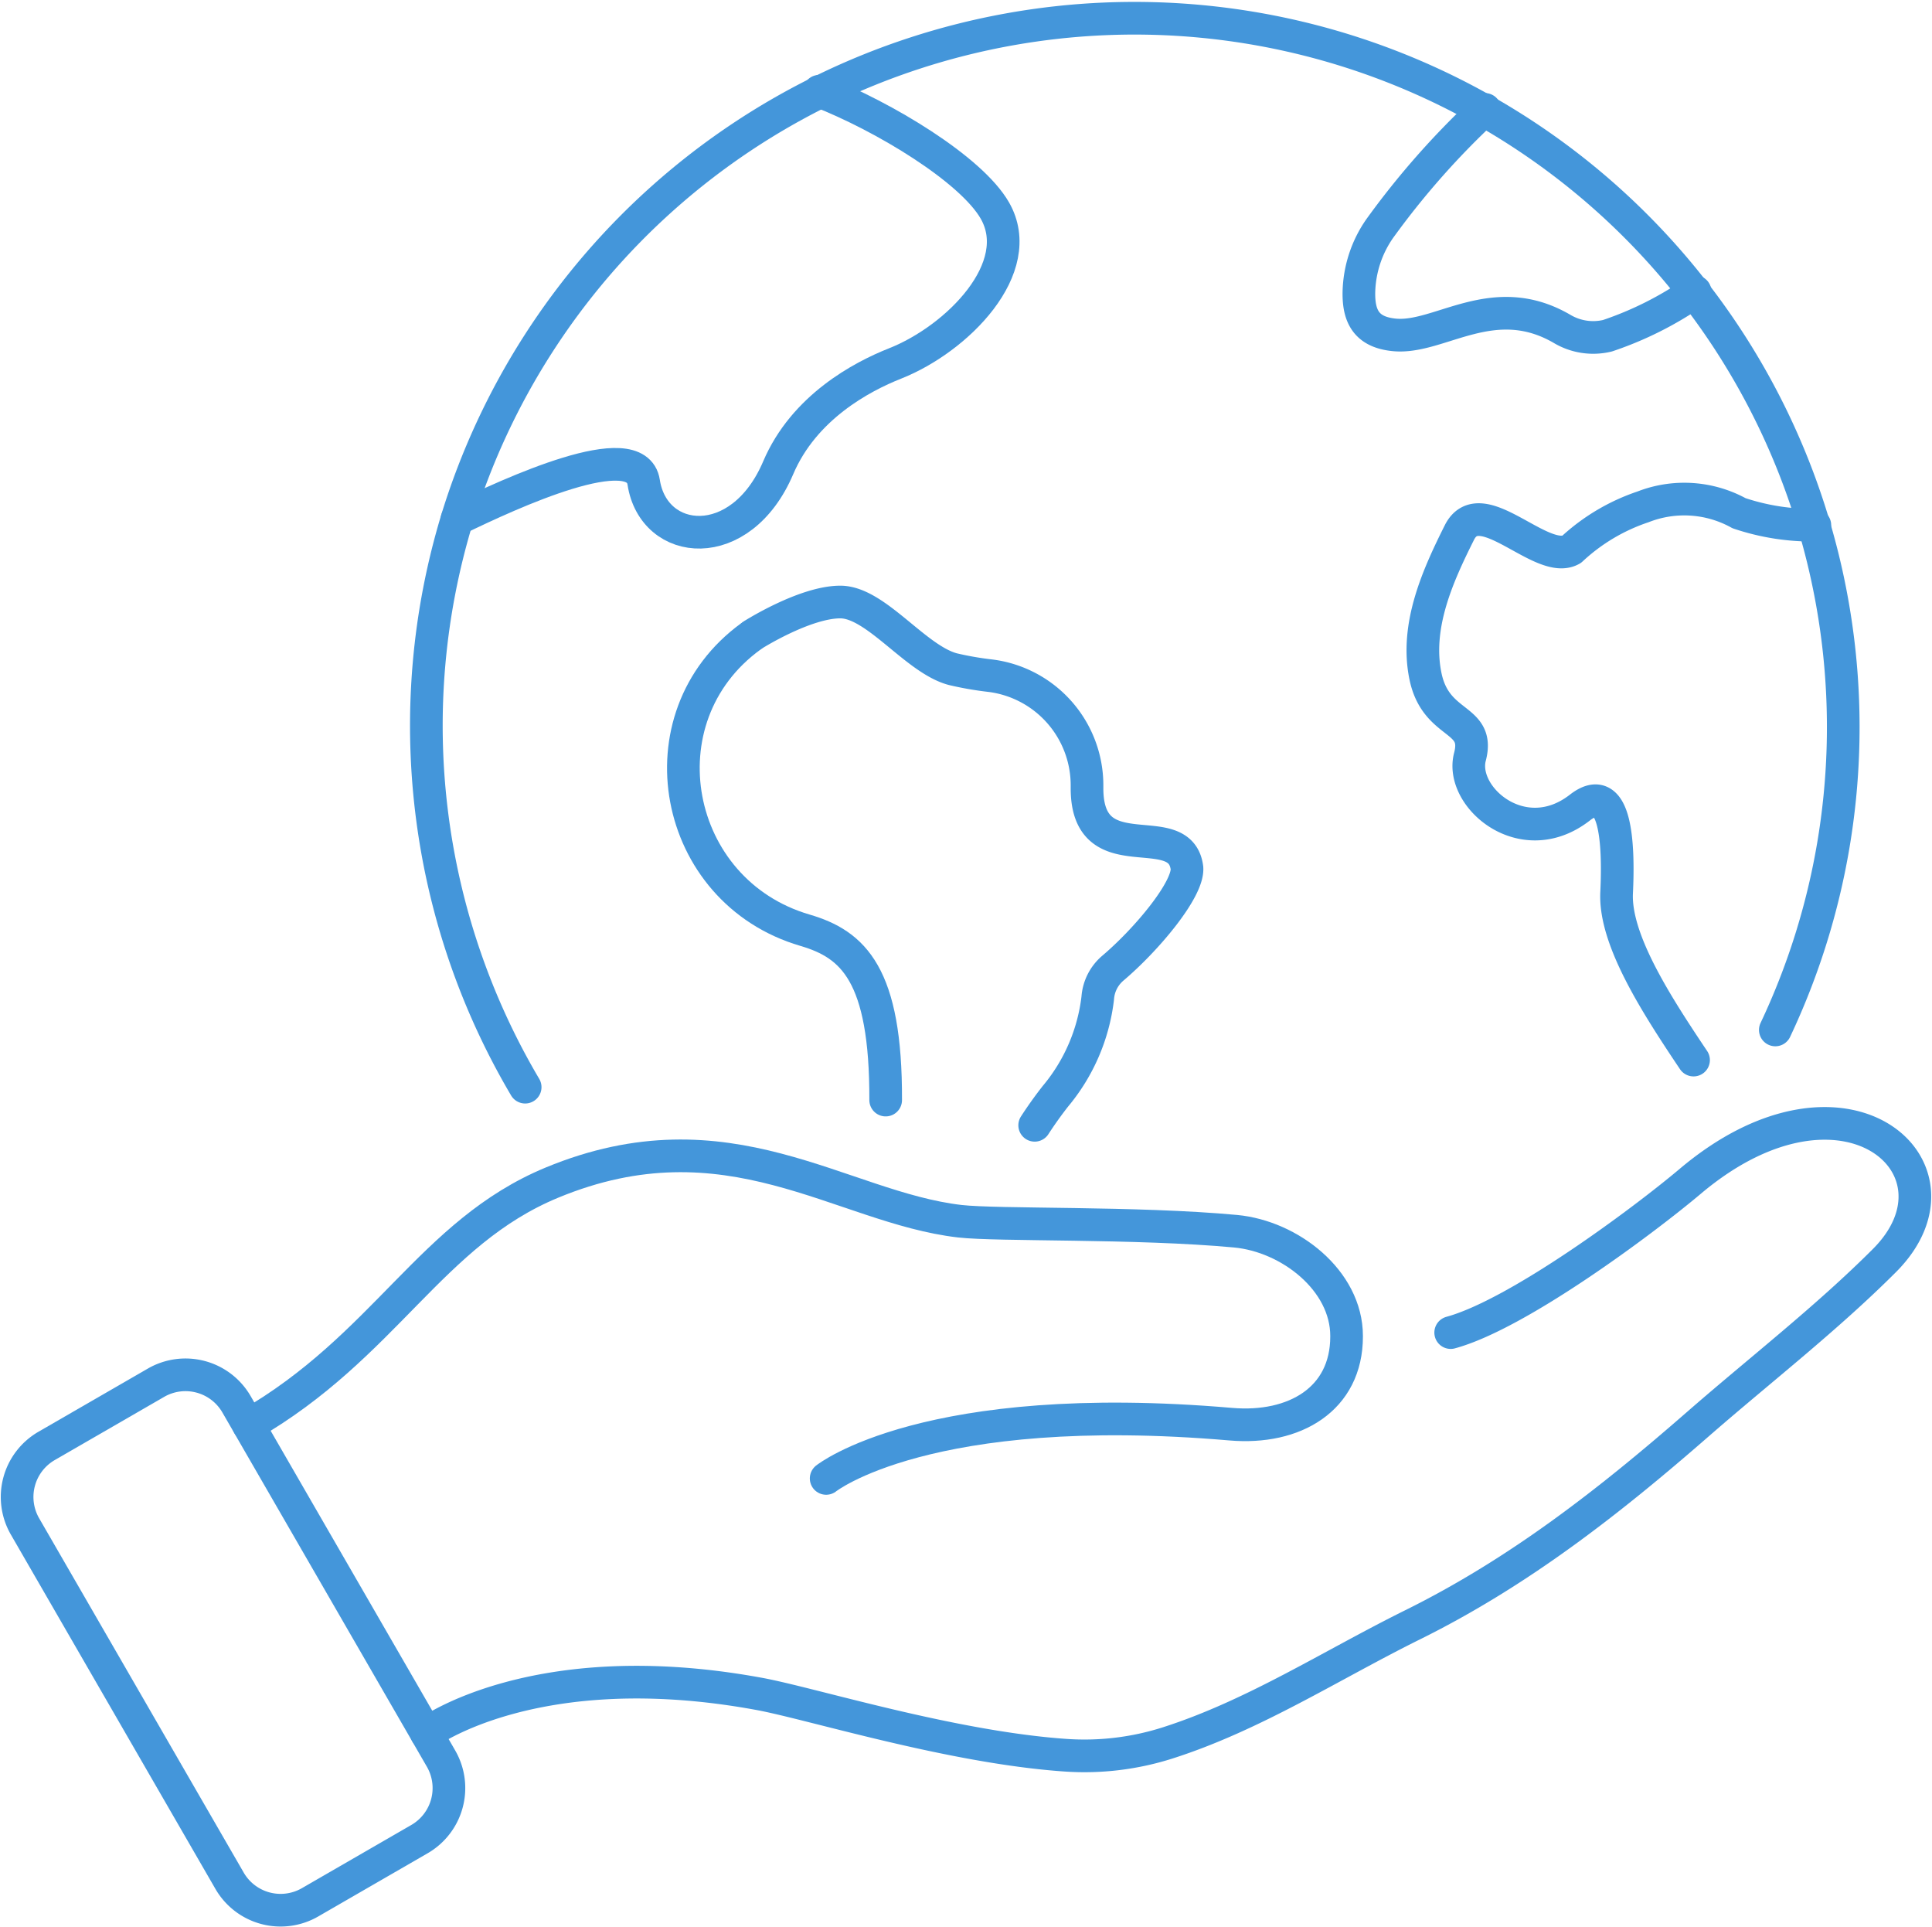
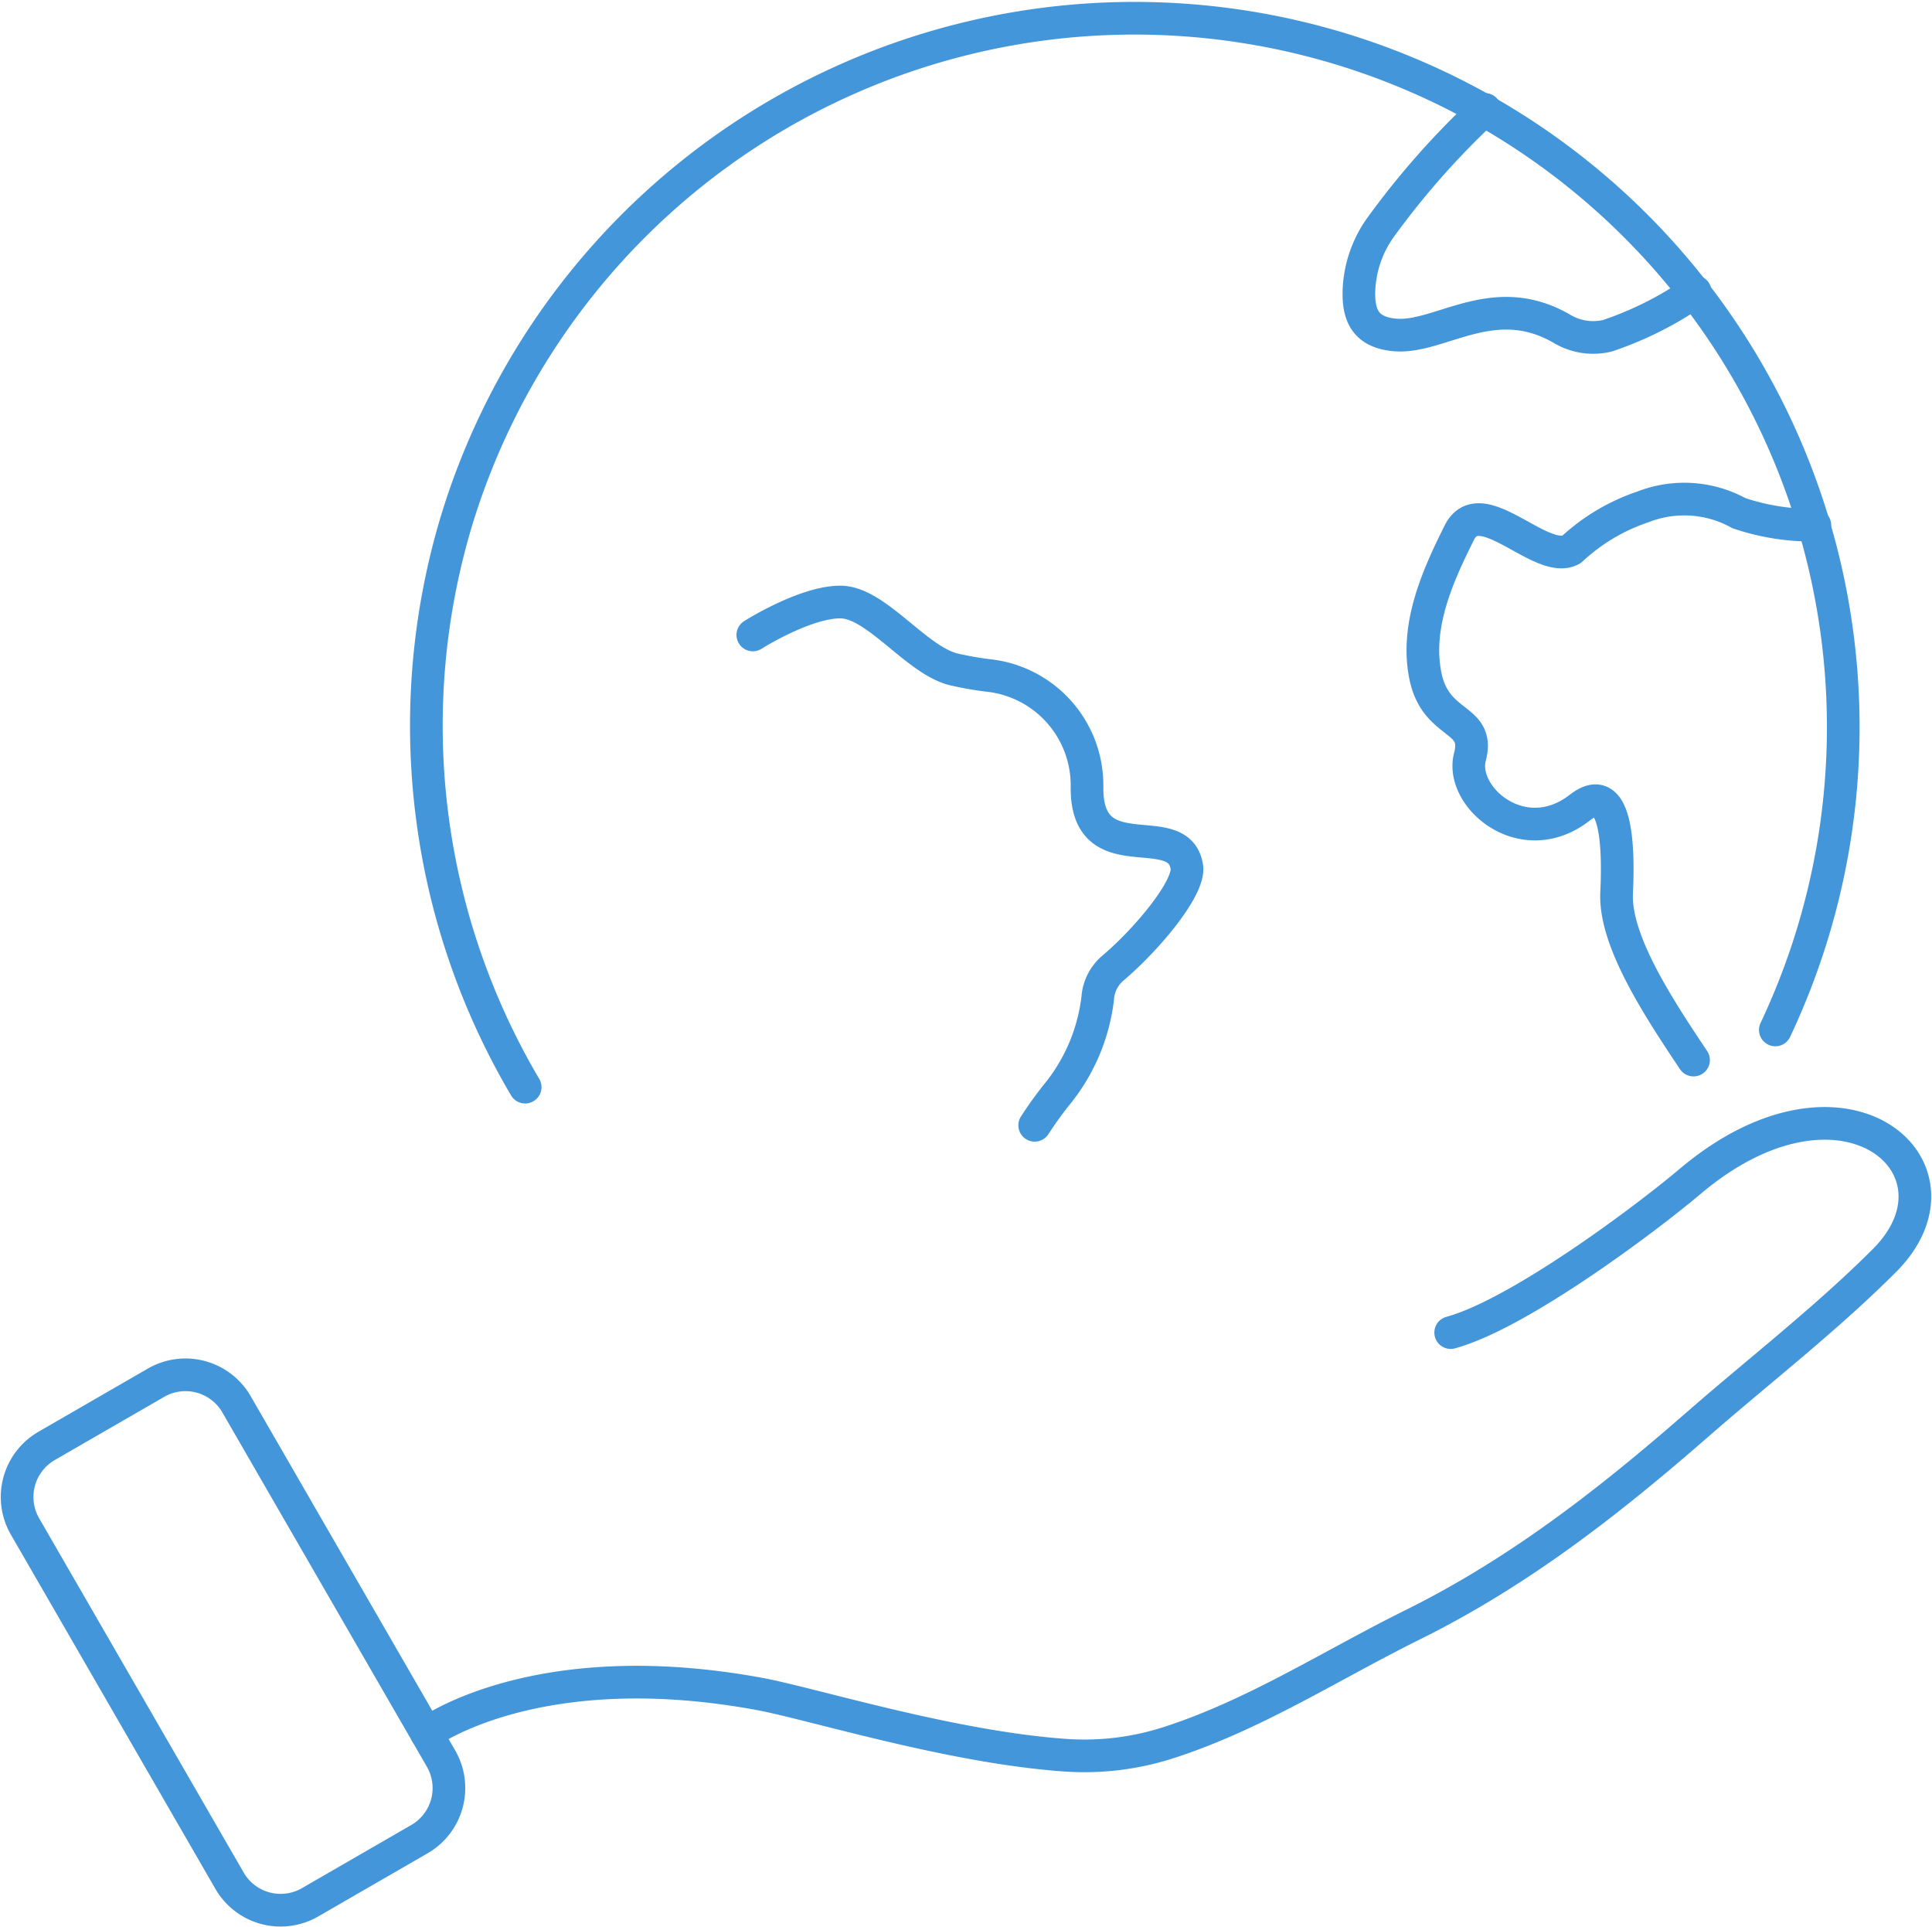
<svg xmlns="http://www.w3.org/2000/svg" id="グループ_59886" data-name="グループ 59886" width="118.31" height="118" viewBox="0 0 118.31 118">
  <defs>
    <clipPath id="clip-path">
      <rect id="長方形_18761" data-name="長方形 18761" width="118.31" height="118" fill="none" stroke="#4496da" stroke-linecap="round" stroke-width="2" />
    </clipPath>
  </defs>
  <g id="グループ_59886-2" data-name="グループ 59886" clip-path="url(#clip-path)">
    <path id="パス_3490" data-name="パス 3490" d="M87.219,267s6.619-4.94,20.337-2.427c3.172.575,11.737,3.273,18.786,3.76a16.761,16.761,0,0,0,6.252-.75c5.3-1.693,10.024-4.766,15.008-7.234,6.507-3.222,12-7.516,17.44-12.26,3.8-3.317,7.884-6.471,11.454-10.042,5.635-5.635-2.434-12.823-11.884-4.857-2.911,2.454-10.562,8.147-14.678,9.268" transform="translate(-61.098 -160.872)" fill="none" stroke="#4496da" stroke-linecap="round" stroke-linejoin="round" stroke-width="2" />
-     <path id="パス_3491" data-name="パス 3491" d="M50.812,252.764c8.363-4.814,11.175-11.771,18.572-14.835,10.791-4.473,17.7,1.518,24.986,2.36,2.309.266,10.834.049,16.885.612,3.323.31,6.8,3.016,6.8,6.414v.034c0,3.837-3.193,5.7-7.087,5.366-18.628-1.6-24.783,3.321-24.783,3.321" transform="translate(-35.594 -165.521)" fill="none" stroke="#4496da" stroke-linecap="round" stroke-linejoin="round" stroke-width="2" />
    <path id="パス_3492" data-name="パス 3492" d="M28.14,309.473l-6.7,3.869a3.61,3.61,0,0,1-4.931-1.321L3.984,290.331A3.61,3.61,0,0,1,5.305,285.4l6.7-3.869a3.61,3.61,0,0,1,4.931,1.321l12.523,21.69A3.61,3.61,0,0,1,28.14,309.473Z" transform="translate(-2.452 -196.875)" fill="none" stroke="#4496da" stroke-linecap="round" stroke-linejoin="round" stroke-width="2" />
    <path id="パス_3493" data-name="パス 3493" d="M93.229,69.012a43.52,43.52,0,0,1-4.175-34.772v0a43.4,43.4,0,1,1,80.732,31.269" transform="translate(-61.07 -2.452)" fill="none" stroke="#4496da" stroke-linecap="round" stroke-linejoin="round" stroke-width="2" />
-     <path id="パス_3494" data-name="パス 3494" d="M143.862,130.088c-6.847,4.972-4.811,15.616,3.309,17.991,2.96.866,4.97,2.71,4.944,10.4" transform="translate(-97.879 -91.128)" fill="none" stroke="#4496da" stroke-linecap="round" stroke-linejoin="round" stroke-width="2" />
    <path id="パス_3495" data-name="パス 3495" d="M153.932,125.083s3.181-2.016,5.358-2.016,4.6,3.505,6.892,4.111a19.677,19.677,0,0,0,2.3.4,6.765,6.765,0,0,1,5.915,6.74v.155c0,5.222,5.719,1.663,6.121,4.884.088,1.314-2.472,4.378-4.546,6.133a2.644,2.644,0,0,0-.919,1.825,11.448,11.448,0,0,1-2.6,6.022q-.67.857-1.261,1.767" transform="translate(-107.831 -86.209)" fill="none" stroke="#4496da" stroke-linecap="round" stroke-linejoin="round" stroke-width="2" />
    <path id="パス_3496" data-name="パス 3496" d="M307.512,136.368c-2.281-3.4-4.848-7.375-4.711-10.244.149-3.1-.064-6.914-2.249-5.215-3.495,2.721-7.38-.647-6.733-3.107s-2.072-1.813-2.721-4.922.778-6.215,2.074-8.807,5.049,2.074,6.862,1.037a12.023,12.023,0,0,1,4.387-2.613,6.934,6.934,0,0,1,5.877.39,14.059,14.059,0,0,0,4.642.733" transform="translate(-203.804 -71.466)" fill="none" stroke="#4496da" stroke-linecap="round" stroke-linejoin="round" stroke-width="2" />
-     <path id="パス_3497" data-name="パス 3497" d="M115.623,18.649c3.986,1.556,9.317,4.789,10.757,7.309,2,3.5-2.295,7.85-6.113,9.359-2.043.808-5.58,2.683-7.158,6.388-2.289,5.374-7.629,4.848-8.238.881-.444-2.888-8.152.674-11.431,2.266" transform="translate(-65.455 -13.064)" fill="none" stroke="#4496da" stroke-linecap="round" stroke-linejoin="round" stroke-width="2" />
    <path id="パス_3498" data-name="パス 3498" d="M285.566,22.364a49.7,49.7,0,0,0-6.443,7.3,7.079,7.079,0,0,0-1.272,3.886c-.024,1.465.44,2.46,2.193,2.621,2.762.254,6.043-2.834,10.267-.359a3.727,3.727,0,0,0,2.762.409,21.174,21.174,0,0,0,5.367-2.7" transform="translate(-194.636 -15.666)" fill="none" stroke="#4496da" stroke-linecap="round" stroke-linejoin="round" stroke-width="2" />
  </g>
</svg>